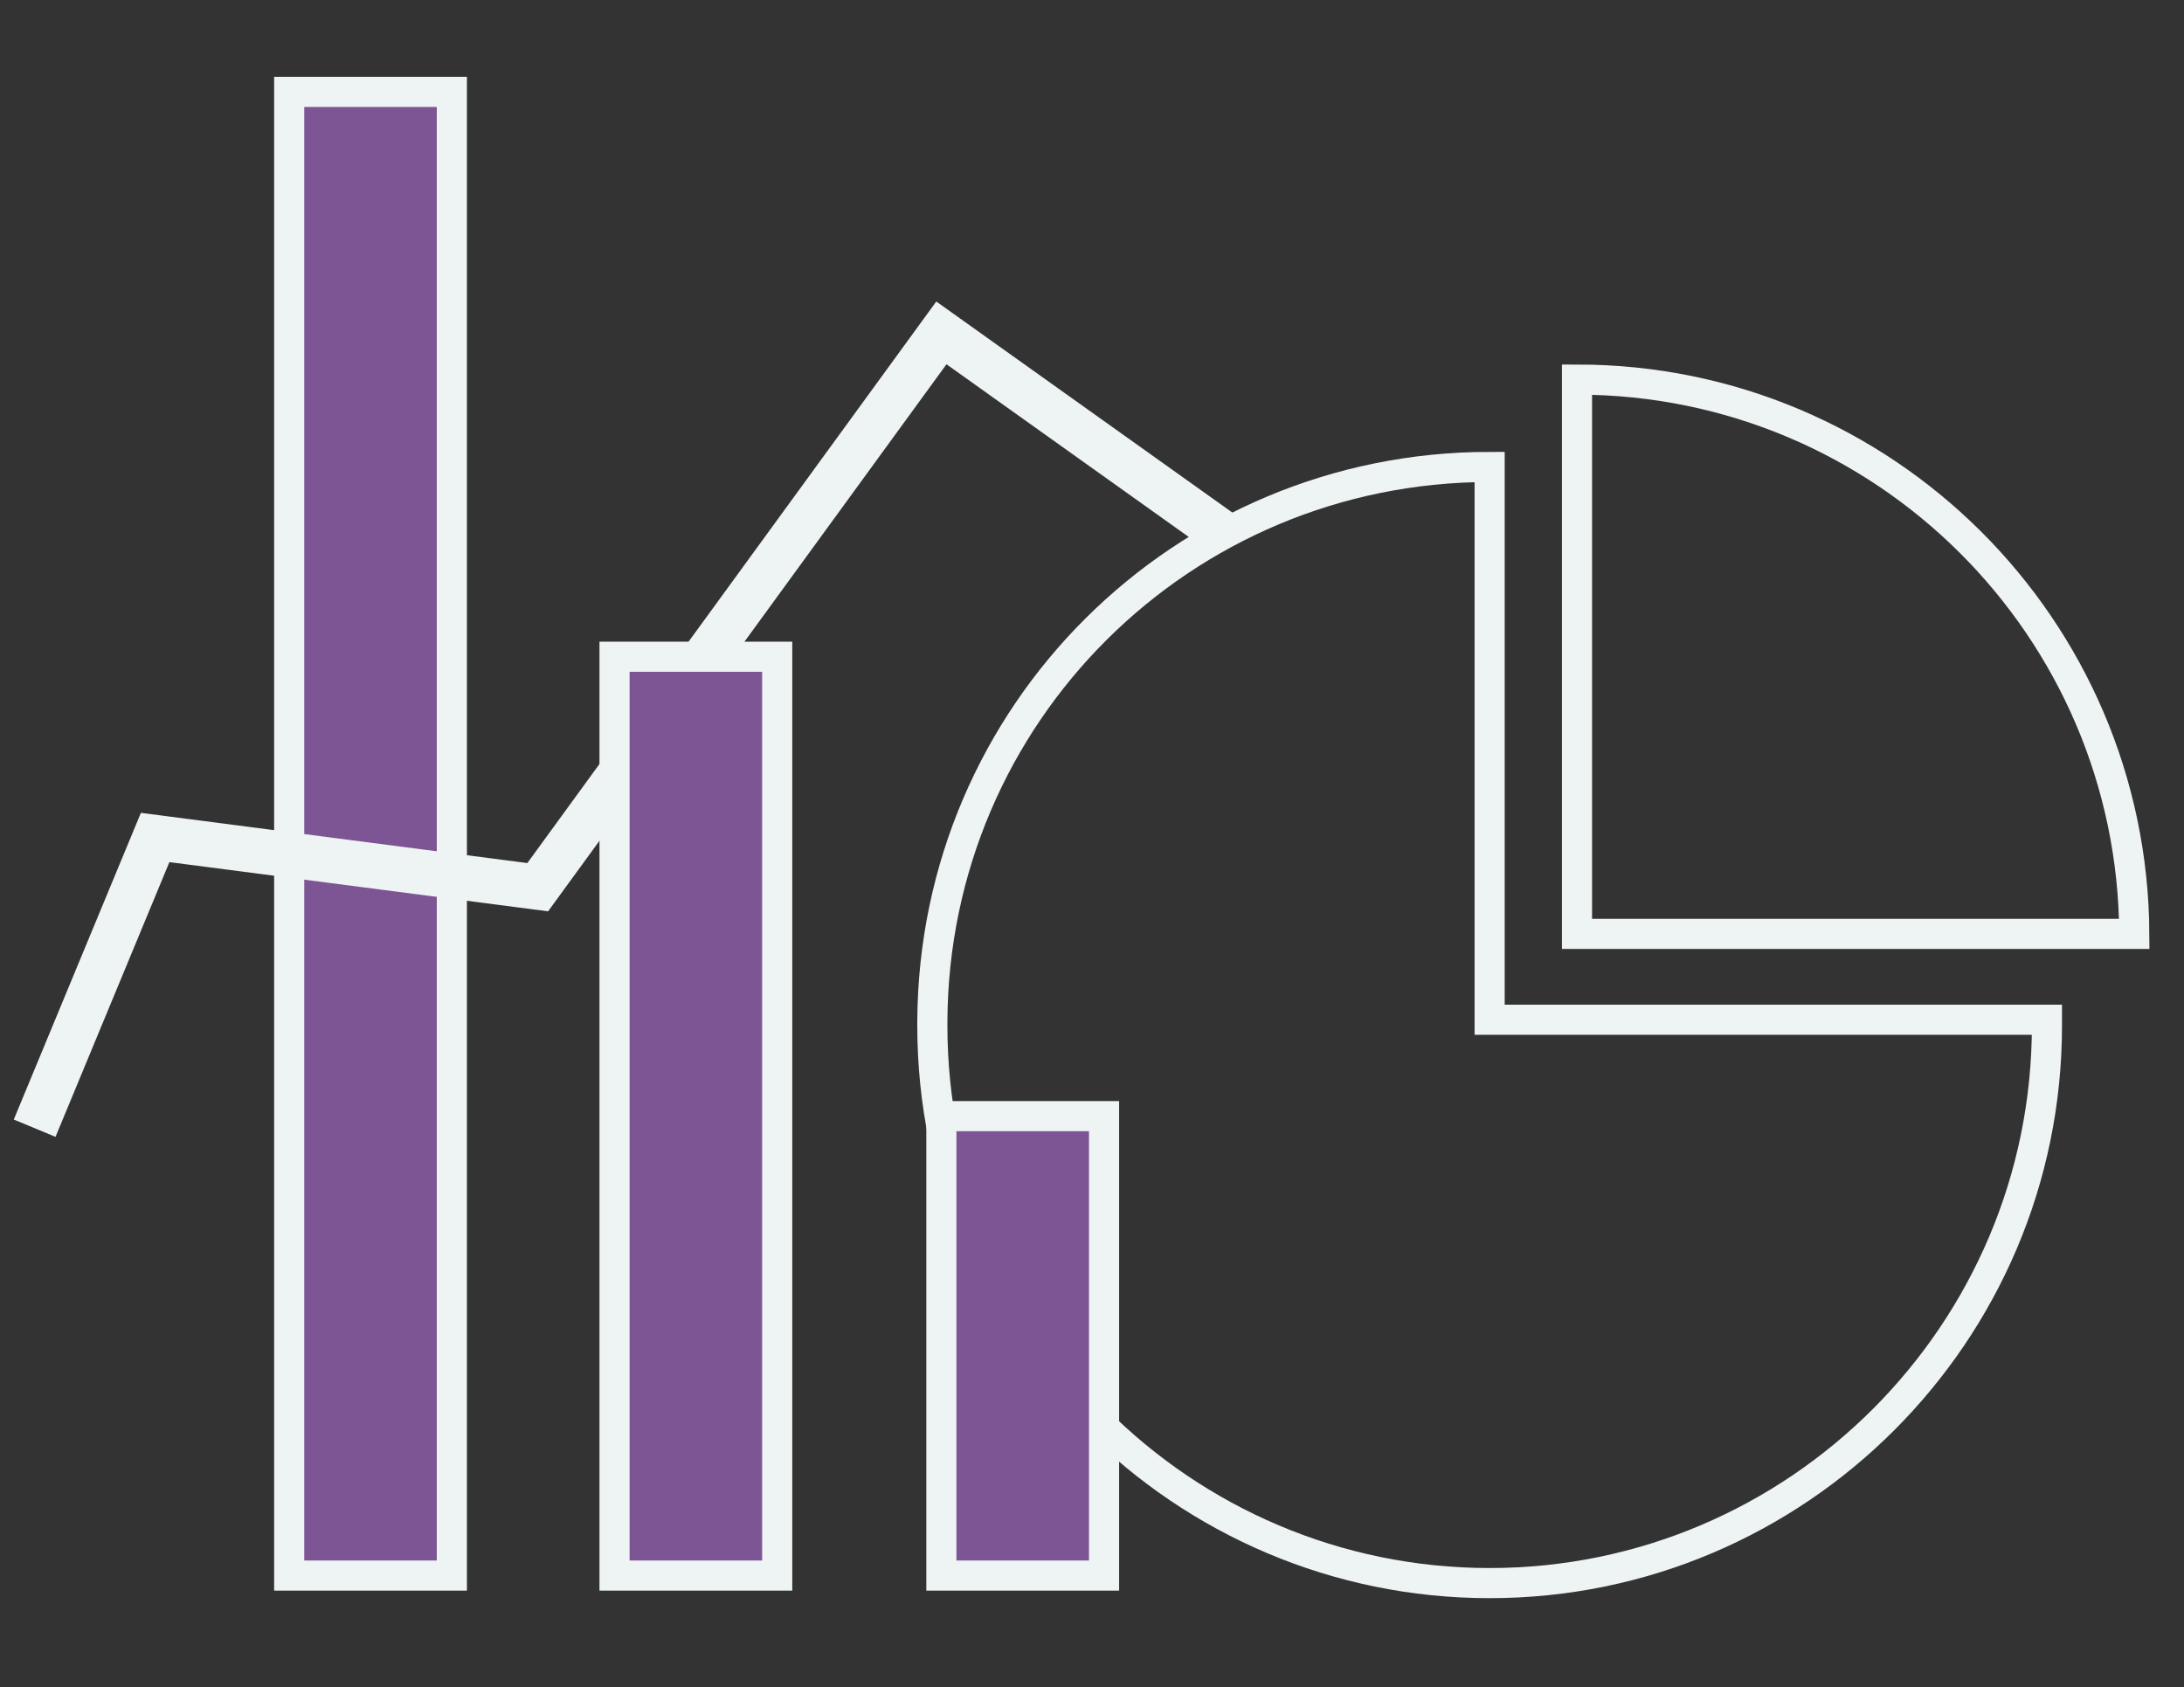
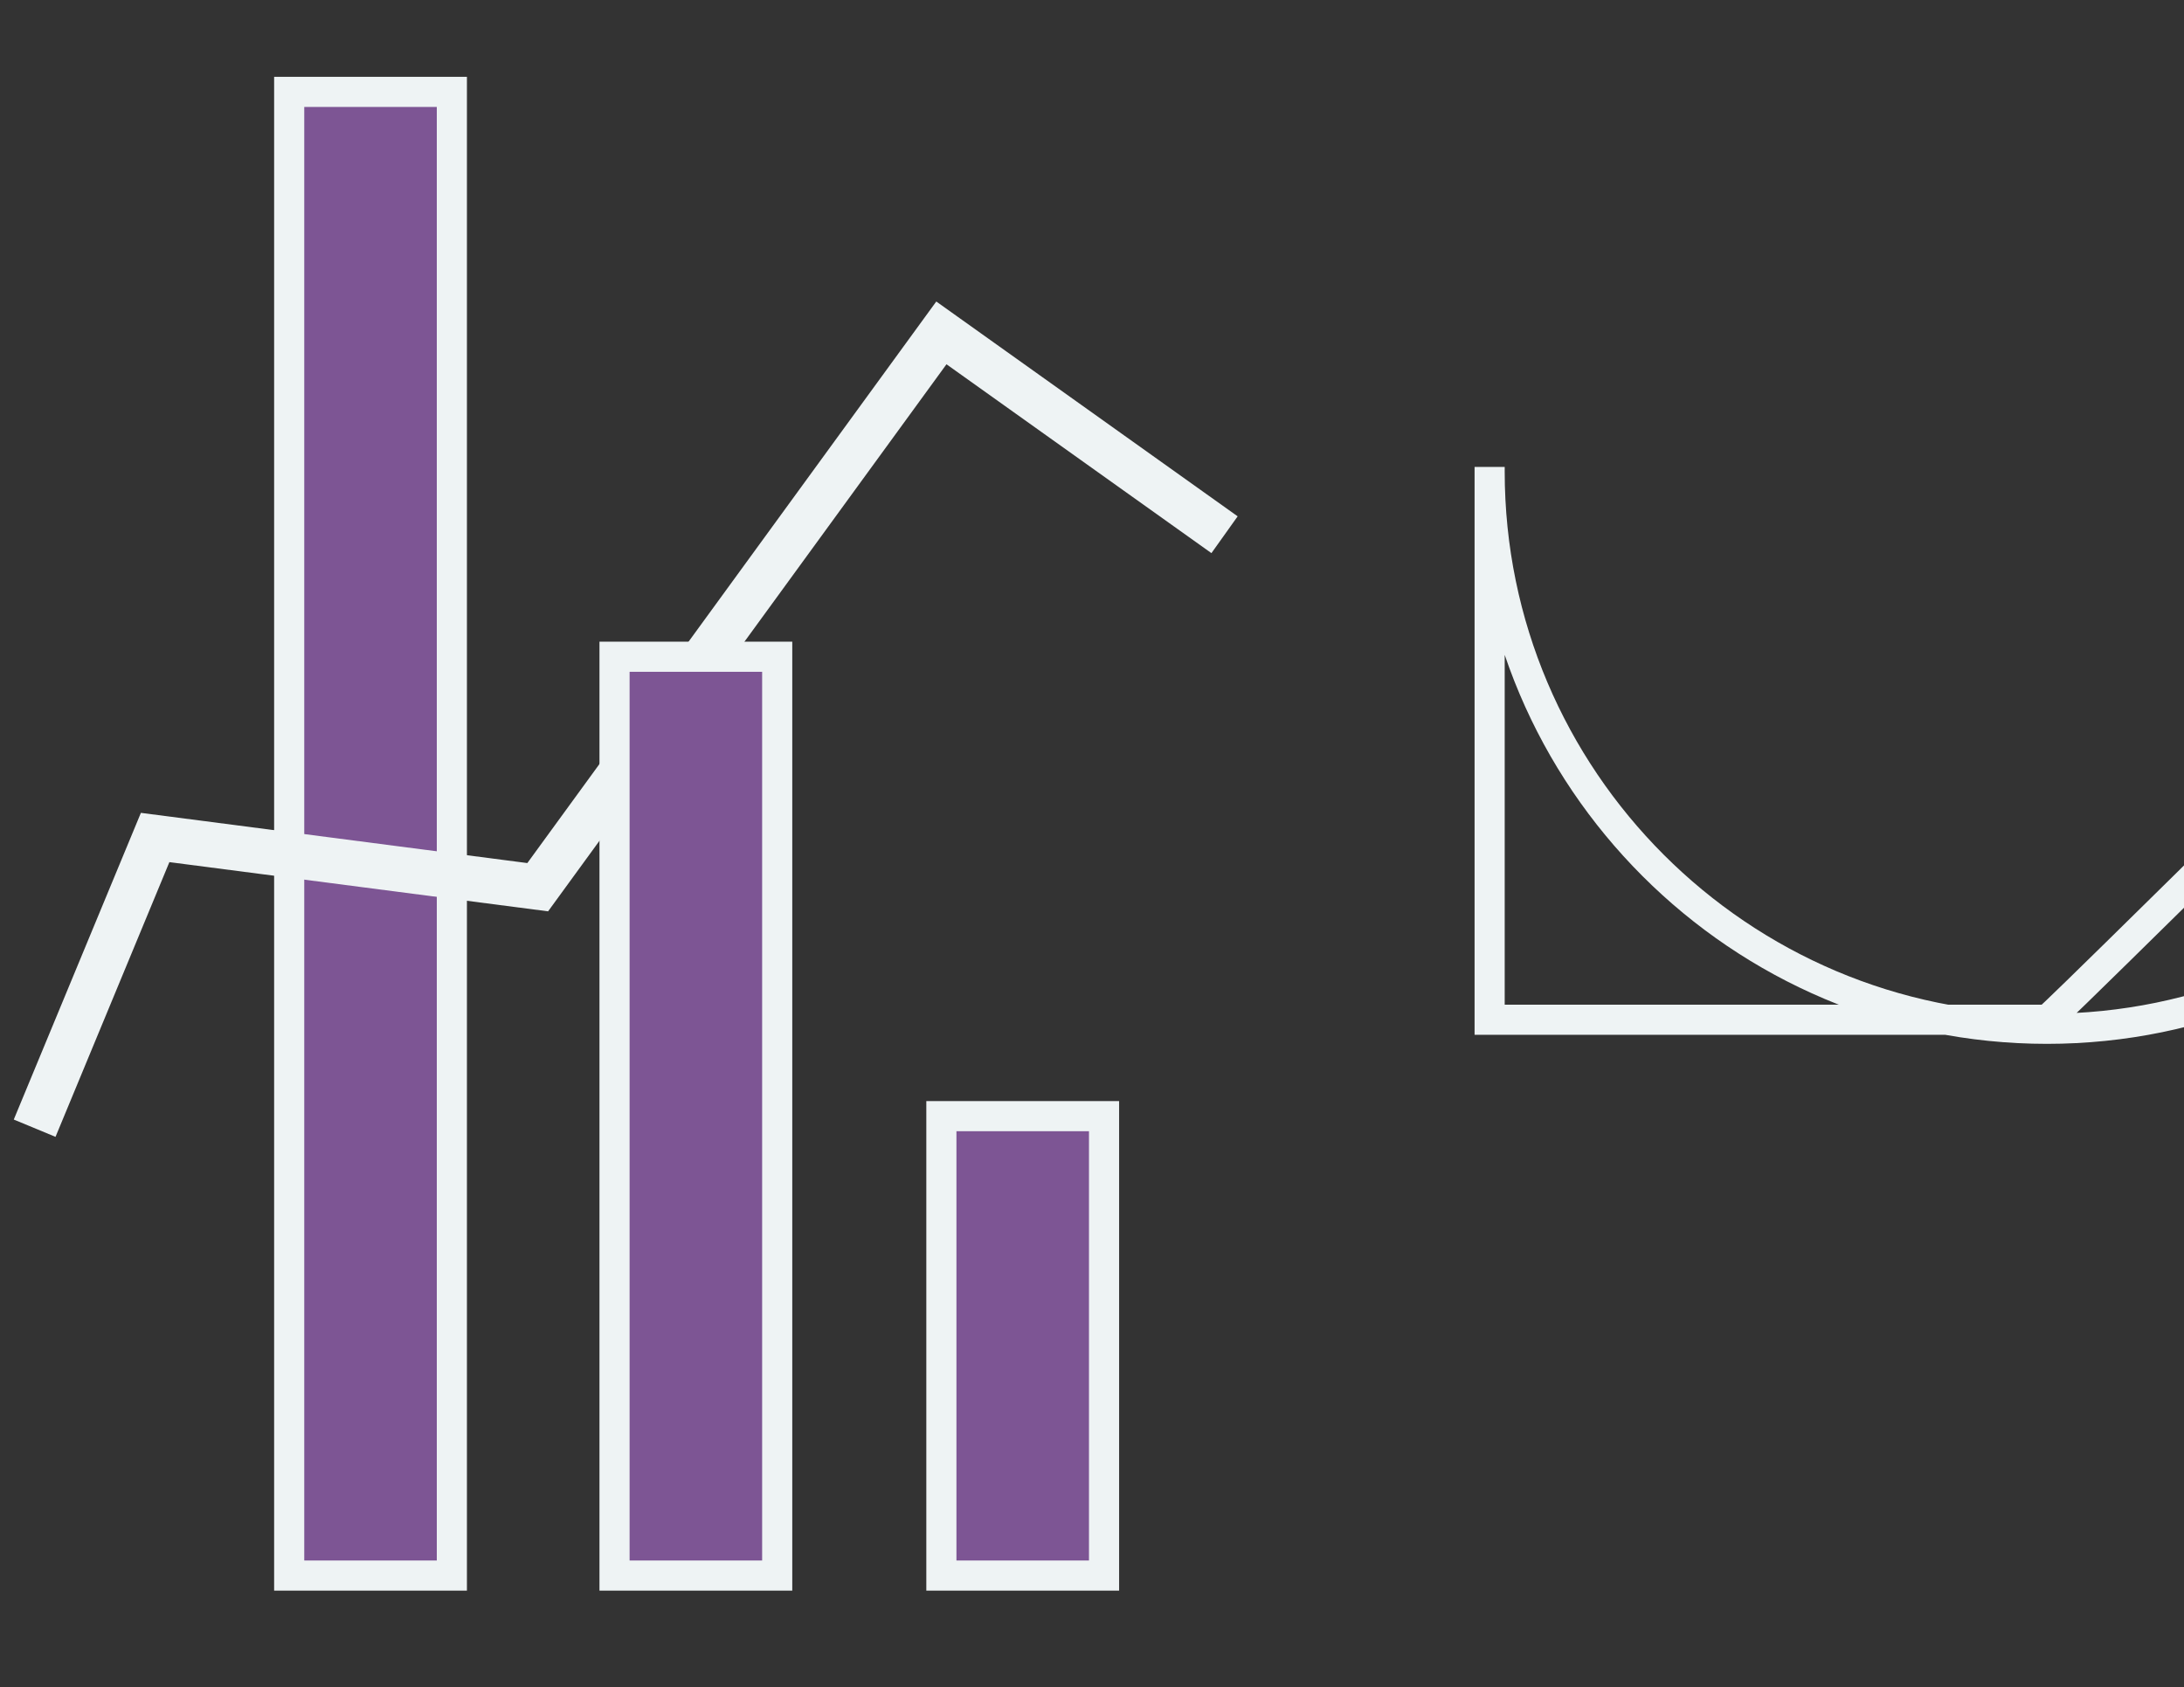
<svg xmlns="http://www.w3.org/2000/svg" version="1.1" id="Layer_1" x="0px" y="0px" viewBox="0 0 145 112" style="enable-background:new 0 0 145 112;" xml:space="preserve">
  <rect x="0" y="0" width="145" height="112" fill="#333333" stroke="none" />
  <style type="text/css">
	.st0{fill:#7D5594;stroke:#EEF3F4;stroke-width:2;stroke-miterlimit:10;}
	.st1{fill:none;stroke:#EEF3F4;stroke-width:2;stroke-miterlimit:10;}
	.st2{fill:none;stroke:#EEF3F4;stroke-width:3;stroke-miterlimit:10;}
</style>
  <g>
    <rect x="19.2" y="6.1" class="st0" width="10.8" height="98.5" />
    <g>
-       <path class="st1" d="M141.7,62c-0.1-20.3-16.6-36.8-37-36.8V62H141.7z" />
-       <path class="st1" d="M135.9,67.7h-37V31c-20.4,0-36.9,16.4-37,36.8c0,0.1,0,0.2,0,0.3c0,20.4,16.6,37,37,37s37-16.6,37-37    C135.9,67.9,135.9,67.8,135.9,67.7z" />
+       <path class="st1" d="M135.9,67.7h-37V31c0,0.1,0,0.2,0,0.3c0,20.4,16.6,37,37,37s37-16.6,37-37    C135.9,67.9,135.9,67.8,135.9,67.7z" />
    </g>
    <polyline class="st2" points="2.3,74.9 10.3,55.6 35.7,58.9 62.5,22.1 81.3,35.5  " />
    <rect x="40.8" y="43.6" class="st0" width="10.8" height="61" />
    <rect x="62.5" y="74.1" class="st0" width="10.8" height="30.5" />
  </g>
</svg>